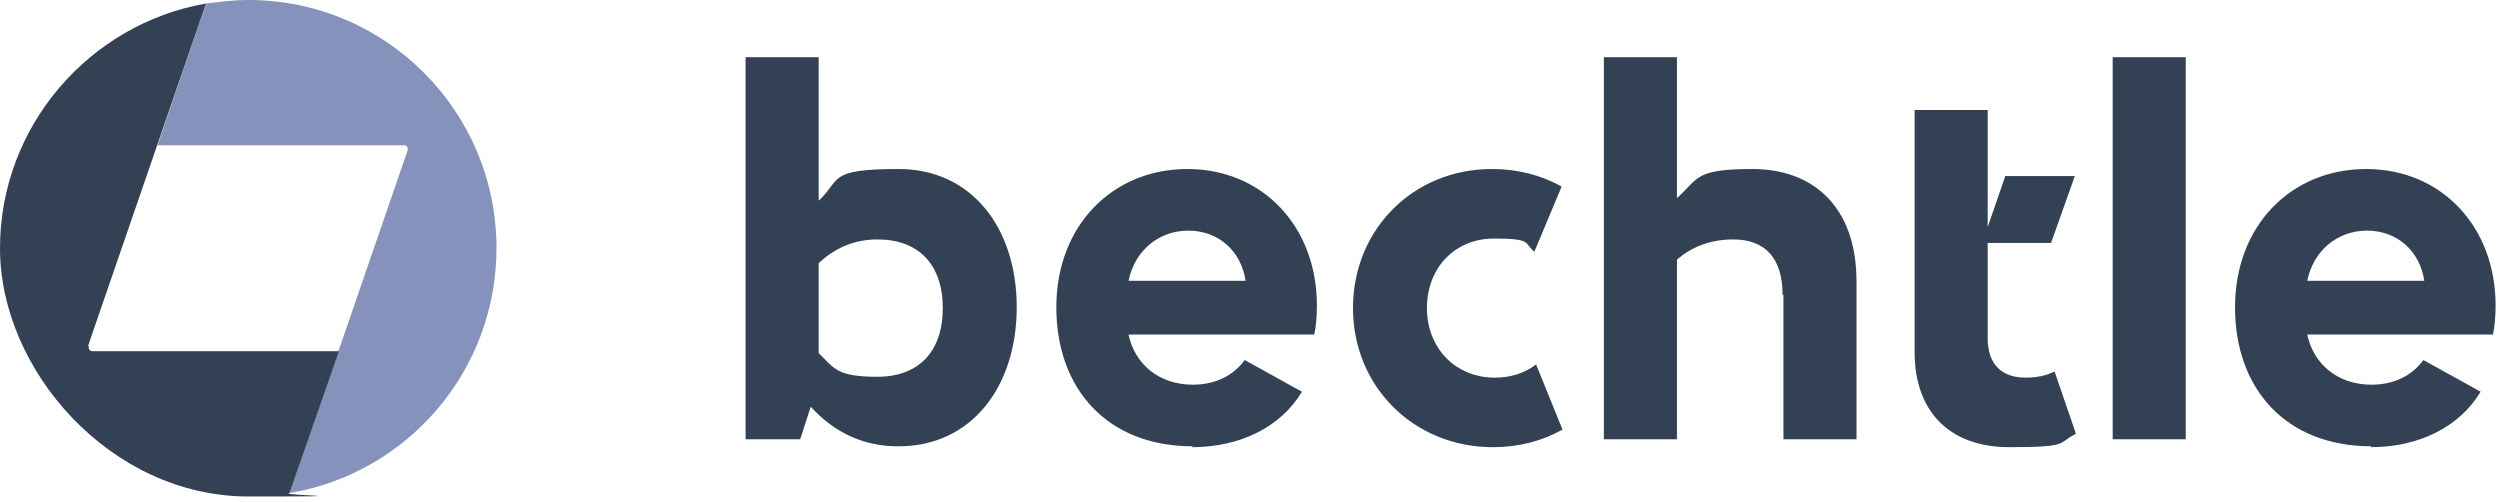
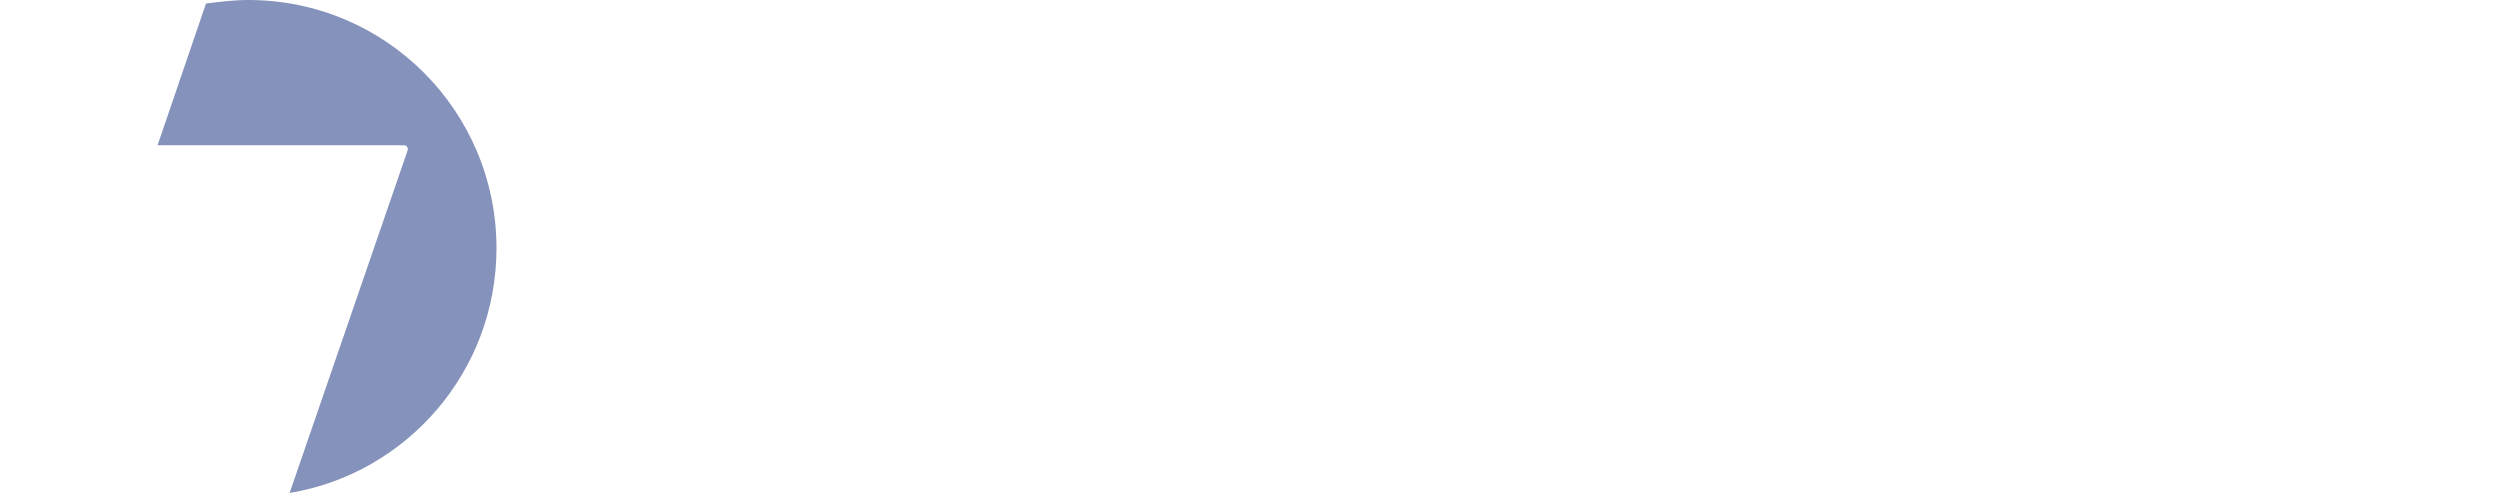
<svg xmlns="http://www.w3.org/2000/svg" version="1.1" viewBox="0 0 284 57">
  <defs>
    <style>
      .cls-1 {
        fill: transparent;
      }

      .cls-2 {
        fill: none;
      }

      .cls-3 {
        fill: #334155;
      }

      .cls-4 {
        fill: #8592bb;
      }

      .cls-5 {
        clip-path: url(#clippath);
      }
    </style>
    <clipPath id="clippath">
      <rect class="cls-2" y="0" width="283.5" height="56.4" />
    </clipPath>
  </defs>
  <g>
    <g id="Ebene_1">
      <g class="cls-5">
        <g>
-           <path class="cls-3" d="M262.1,31.9c.7-3.4,3.4-5.7,6.8-5.7s6,2.3,6.5,5.7h-13.3ZM269.3,50.8c5.5,0,10.1-2.3,12.5-6.3l-6.5-3.6c-1.4,1.9-3.5,2.8-5.9,2.8-3.9,0-6.6-2.4-7.3-5.7h21.1c.2-.9.3-2.1.3-3.3,0-9-6.2-15.5-14.7-15.5s-14.9,6.4-14.9,15.7,5.8,15.8,15.5,15.8M240,49.9h8.3V6.5h-8.3v43.4ZM235.8,49.2l-2.4-7c-1,.5-2.1.7-3.3.7-2.6,0-4.3-1.4-4.3-4.5v-10.8h7.2l2.7-7.6h-7.9l-2,5.8v-13.3h-8.3v27.5c0,6.6,3.8,10.8,10.8,10.8s5.4-.5,7.5-1.5ZM202.6,33.5v16.4h8.3v-17.9c0-8.7-5.1-12.8-11.8-12.8s-6.1,1.1-8.6,3.3V6.5h-8.3v43.4h8.3v-20.4c1.7-1.5,3.9-2.3,6.4-2.3,3.6,0,5.6,2.1,5.6,6.3M169.6,50.8c2.9,0,5.6-.7,7.9-2l-3-7.4c-1.3,1-2.9,1.5-4.7,1.5-4.4,0-7.7-3.3-7.7-7.9s3.2-7.9,7.6-7.9,3.4.5,4.6,1.5l3.1-7.4c-2.3-1.3-5-2-7.9-2-9,0-15.8,6.9-15.8,15.8s6.9,15.8,15.9,15.8M128.2,31.9c.7-3.4,3.4-5.7,6.8-5.7s6,2.3,6.5,5.7h-13.3ZM135.4,50.8c5.5,0,10.1-2.3,12.5-6.3l-6.5-3.6c-1.4,1.9-3.5,2.8-5.9,2.8-3.9,0-6.6-2.4-7.3-5.7h21.1c.2-.9.3-2.1.3-3.3,0-9-6.2-15.5-14.7-15.5s-14.9,6.4-14.9,15.7,5.8,15.8,15.5,15.8M93,40.1v-10.2c1.8-1.7,4-2.7,6.7-2.7,4.6,0,7.4,2.8,7.4,7.8s-2.8,7.8-7.4,7.8-4.9-.9-6.7-2.7ZM102.1,50.7c8.2,0,13.4-6.7,13.4-15.8s-5.2-15.7-13.4-15.7-6.5,1.2-9.1,3.6V6.5h-8.3v43.4h6.2l1.2-3.7c2.7,3,6.1,4.5,9.9,4.5Z" />
          <path class="cls-4" d="M28.2,0c-1.6,0-3.2.2-4.8.4l-5.5,16.1h28c.3,0,.5.3.4.6l-13.4,38.9c13.3-2.2,23.5-13.8,23.5-27.8C56.4,12.6,43.8,0,28.2,0Z" />
-           <path class="cls-1" d="M17.9,16.6l-7.8,22.8c-.1.3.1.6.4.6h28l7.8-22.8c0-.3-.1-.6-.4-.6h-28Z" />
-           <path class="cls-3" d="M10,39.3L23.4.4C10.2,2.7,0,14.3,0,28.2s12.6,28.2,28.2,28.2,3.2-.1,4.7-.4l5.6-16.1H10.5c-.3,0-.5-.3-.4-.6Z" />
        </g>
      </g>
    </g>
  </g>
</svg>